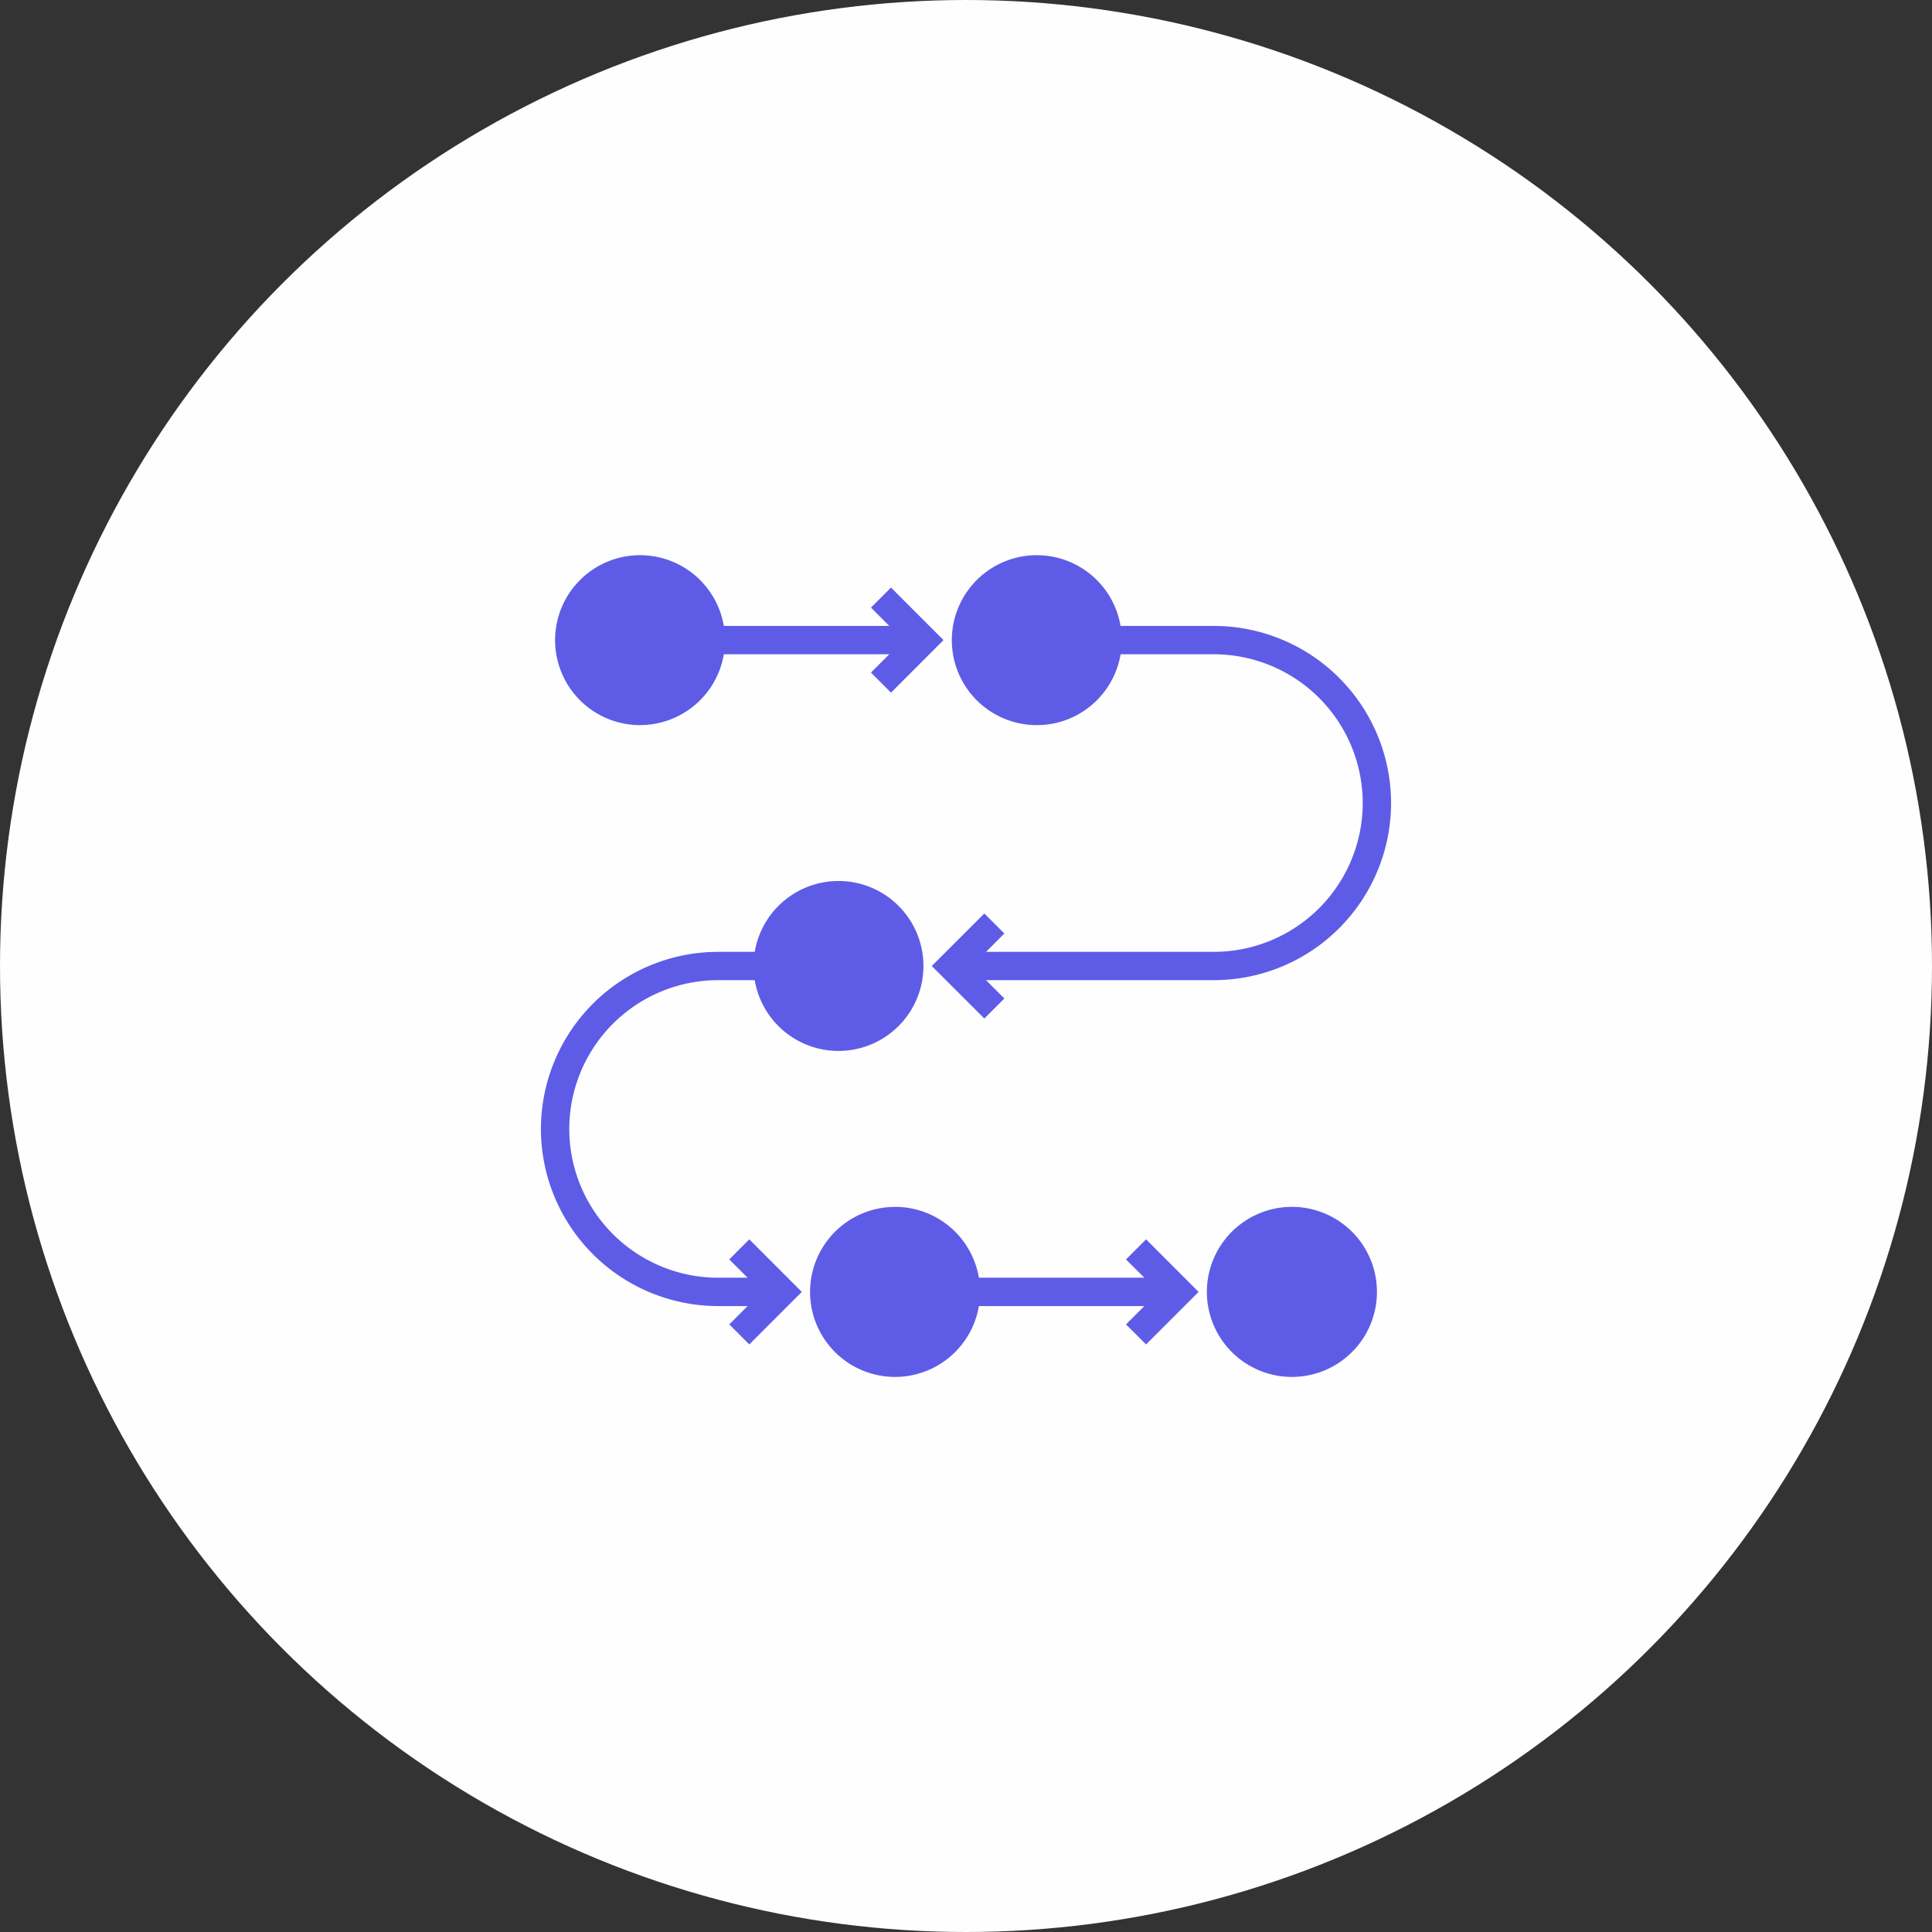
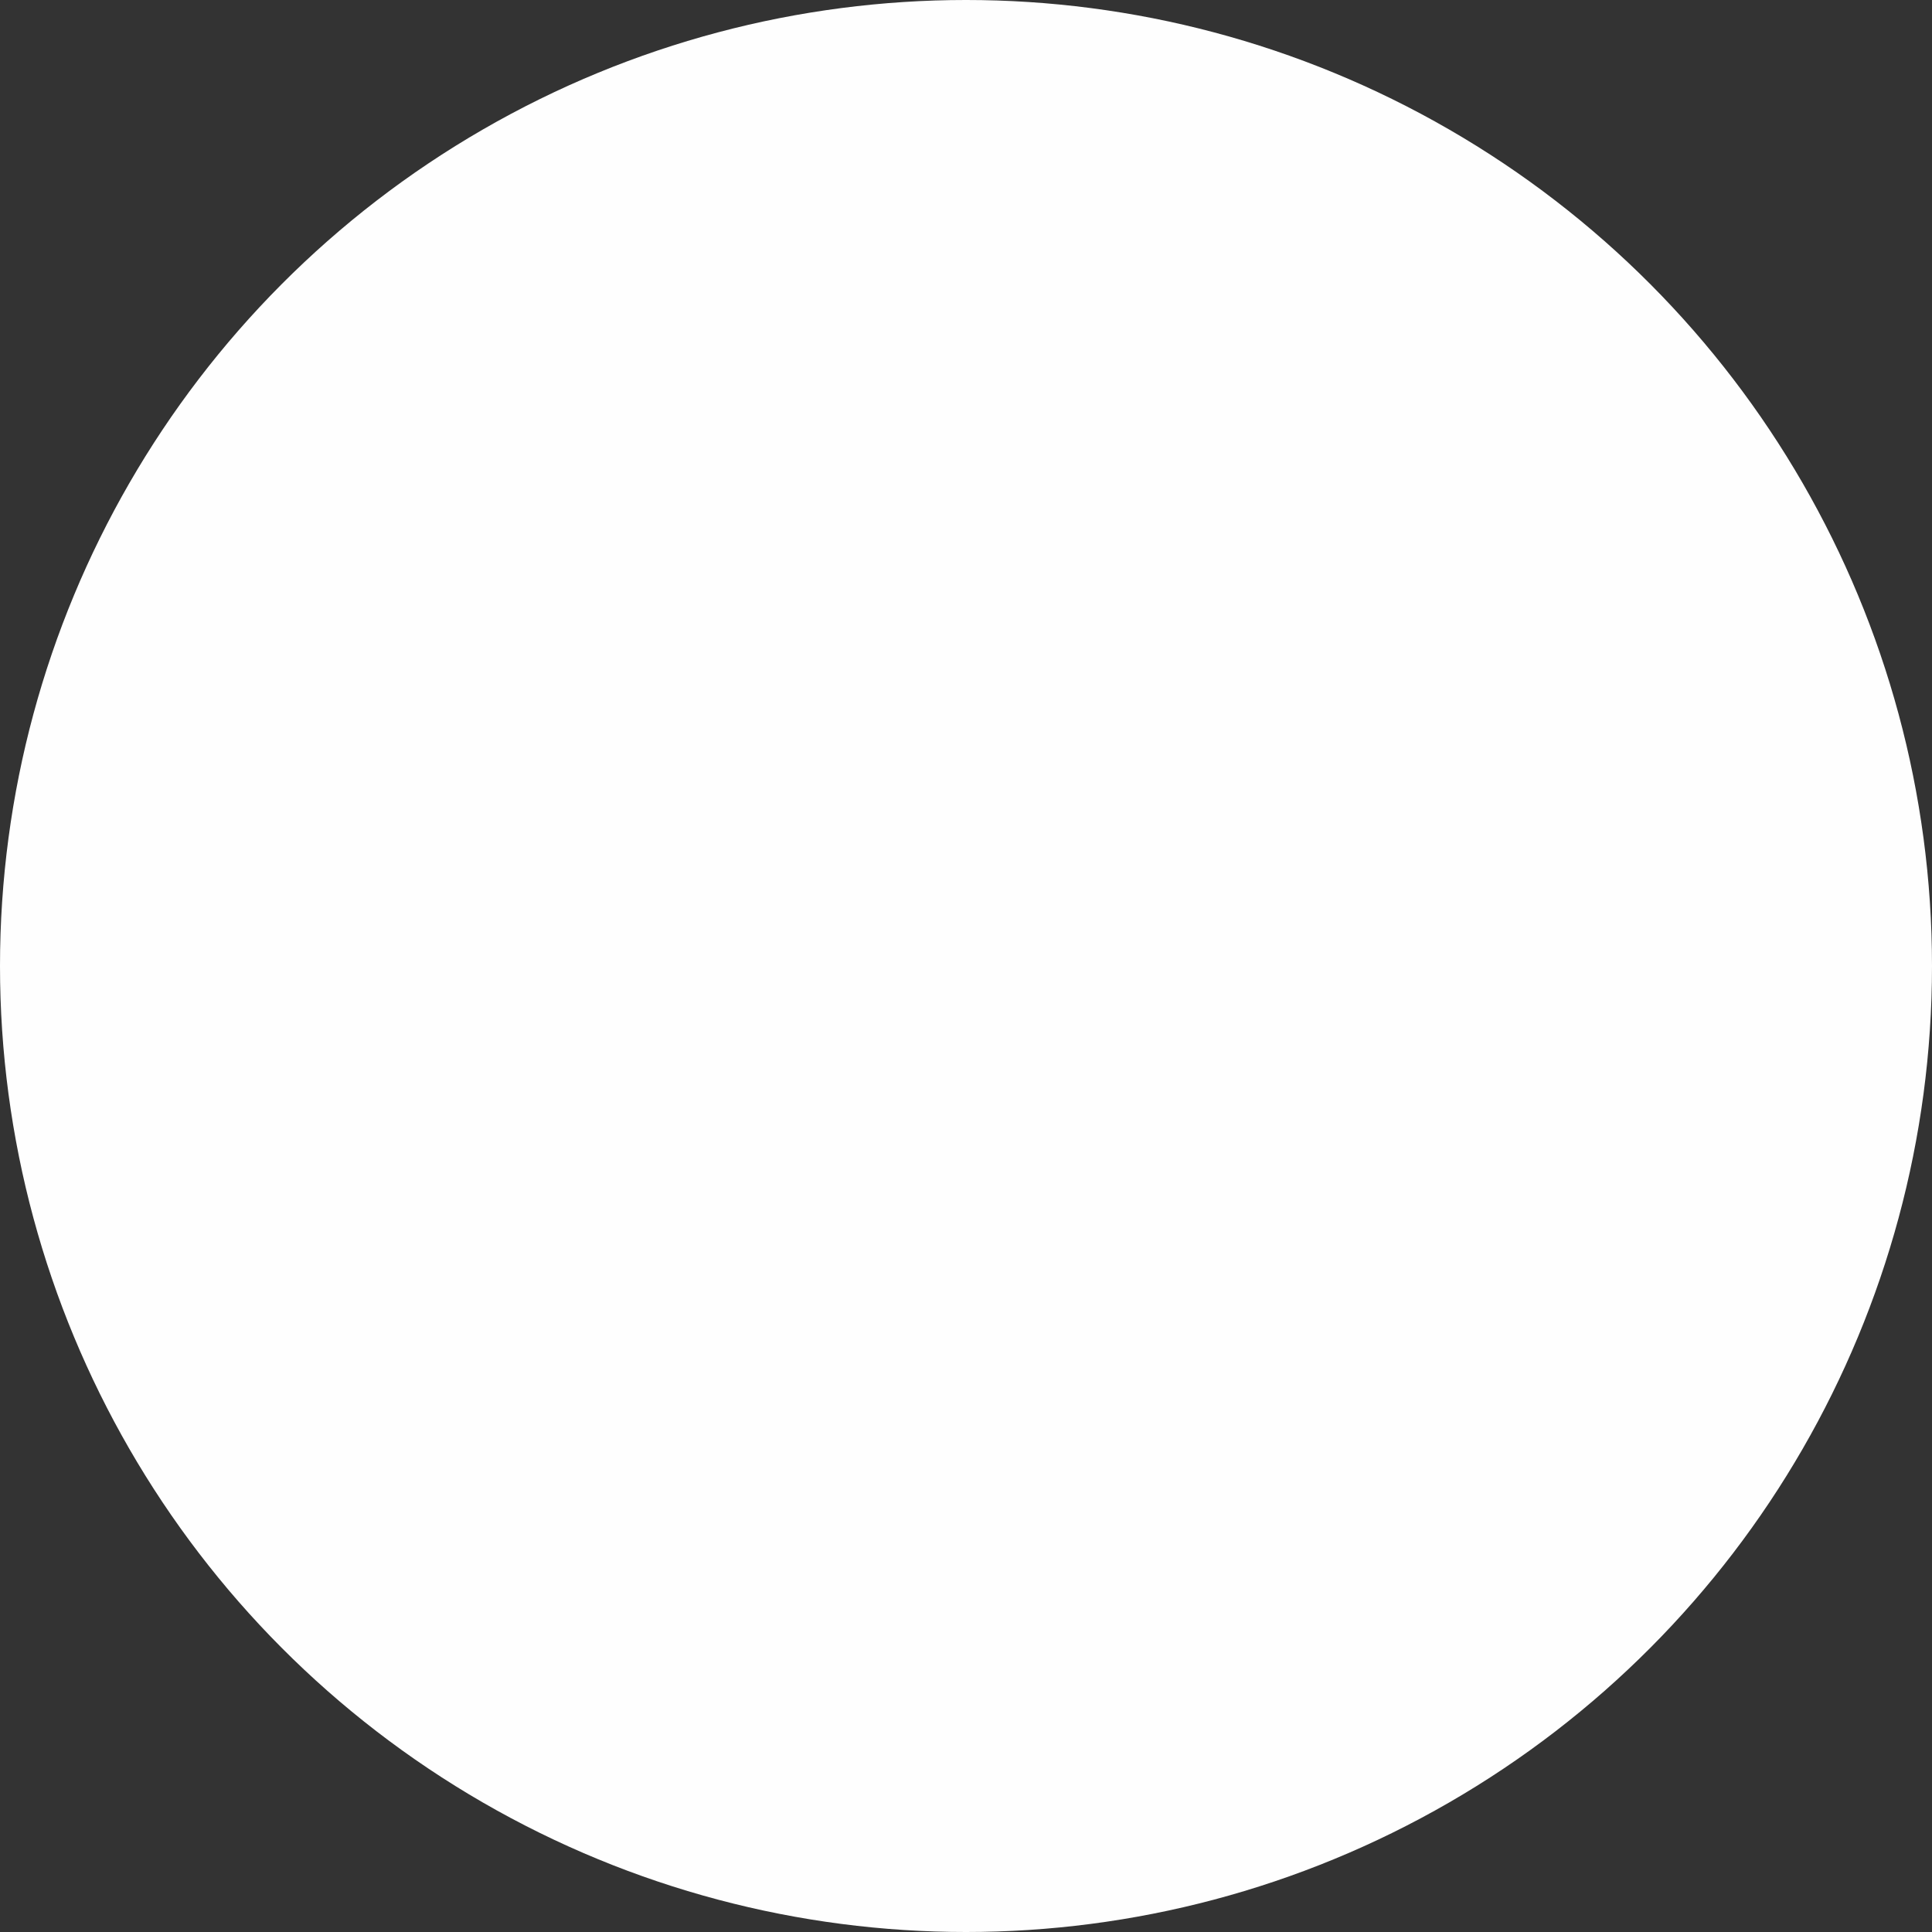
<svg xmlns="http://www.w3.org/2000/svg" width="49" height="49" fill="none">
  <rect width="100%" height="100%" fill="#333333" stroke="none" />
  <circle cx="24.5" cy="24.5" r="24.5" fill="#FEFEFE" />
-   <path d="M16.234 18.39a2.155 2.155 0 002.124-1.796h4.196l-.464.464.508.509 1.332-1.333-1.332-1.332-.508.508.464.465h-4.196a2.155 2.155 0 10-2.124 2.516zm14.556-2.515h-2.37a2.155 2.155 0 10-2.123 2.516 2.155 2.155 0 002.124-1.797h2.368a3.778 3.778 0 013.773 3.773 3.778 3.778 0 01-3.773 3.774h-5.78l.464-.465-.508-.508-1.333 1.332 1.333 1.332.508-.508-.465-.465h5.781a4.497 4.497 0 004.492-4.492 4.497 4.497 0 00-4.492-4.492zm1.976 19.047a2.156 2.156 0 100-4.313 2.156 2.156 0 000 4.313zM22.703 30.61a2.156 2.156 0 102.124 2.515h4.196l-.465.465.509.508 1.332-1.332-1.332-1.333-.509.509.465.464h-4.196a2.155 2.155 0 00-2.124-1.797z" fill="#5E5CE6" />
-   <path d="M18.21 33.125h.75l-.464.465.508.508 1.332-1.332-1.332-1.333-.508.509.465.464h-.75a3.778 3.778 0 01-3.773-3.773 3.778 3.778 0 013.773-3.774h.93a2.155 2.155 0 102.125-2.515 2.155 2.155 0 00-2.124 1.797h-.931a4.497 4.497 0 00-4.492 4.492 4.497 4.497 0 004.492 4.492z" fill="#5E5CE6" />
</svg>